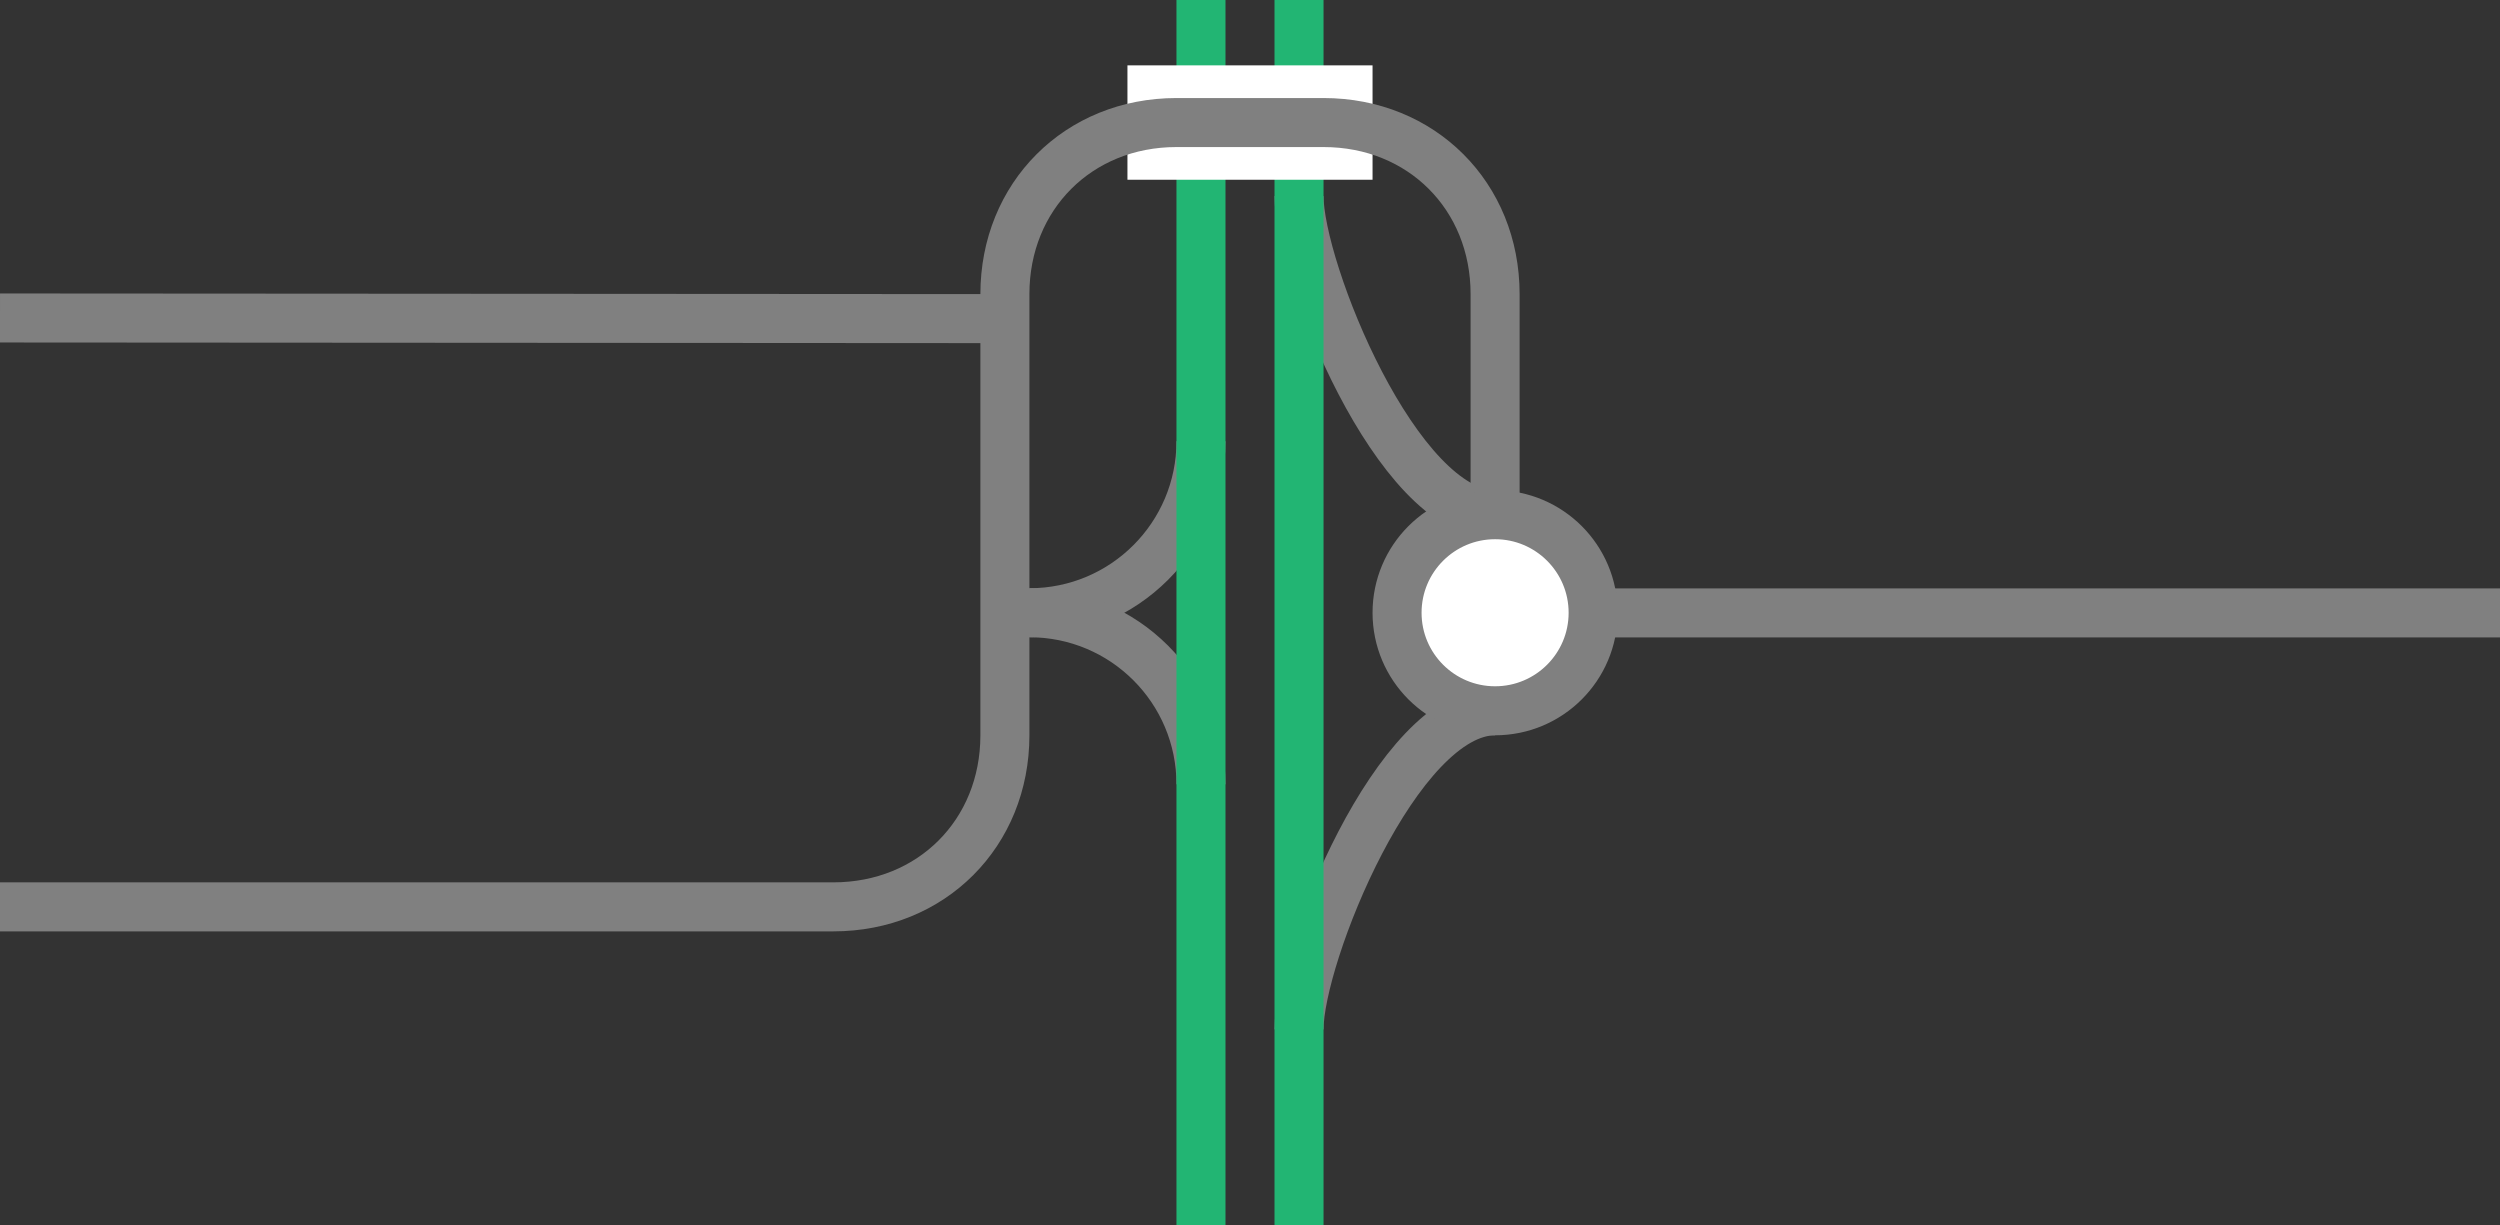
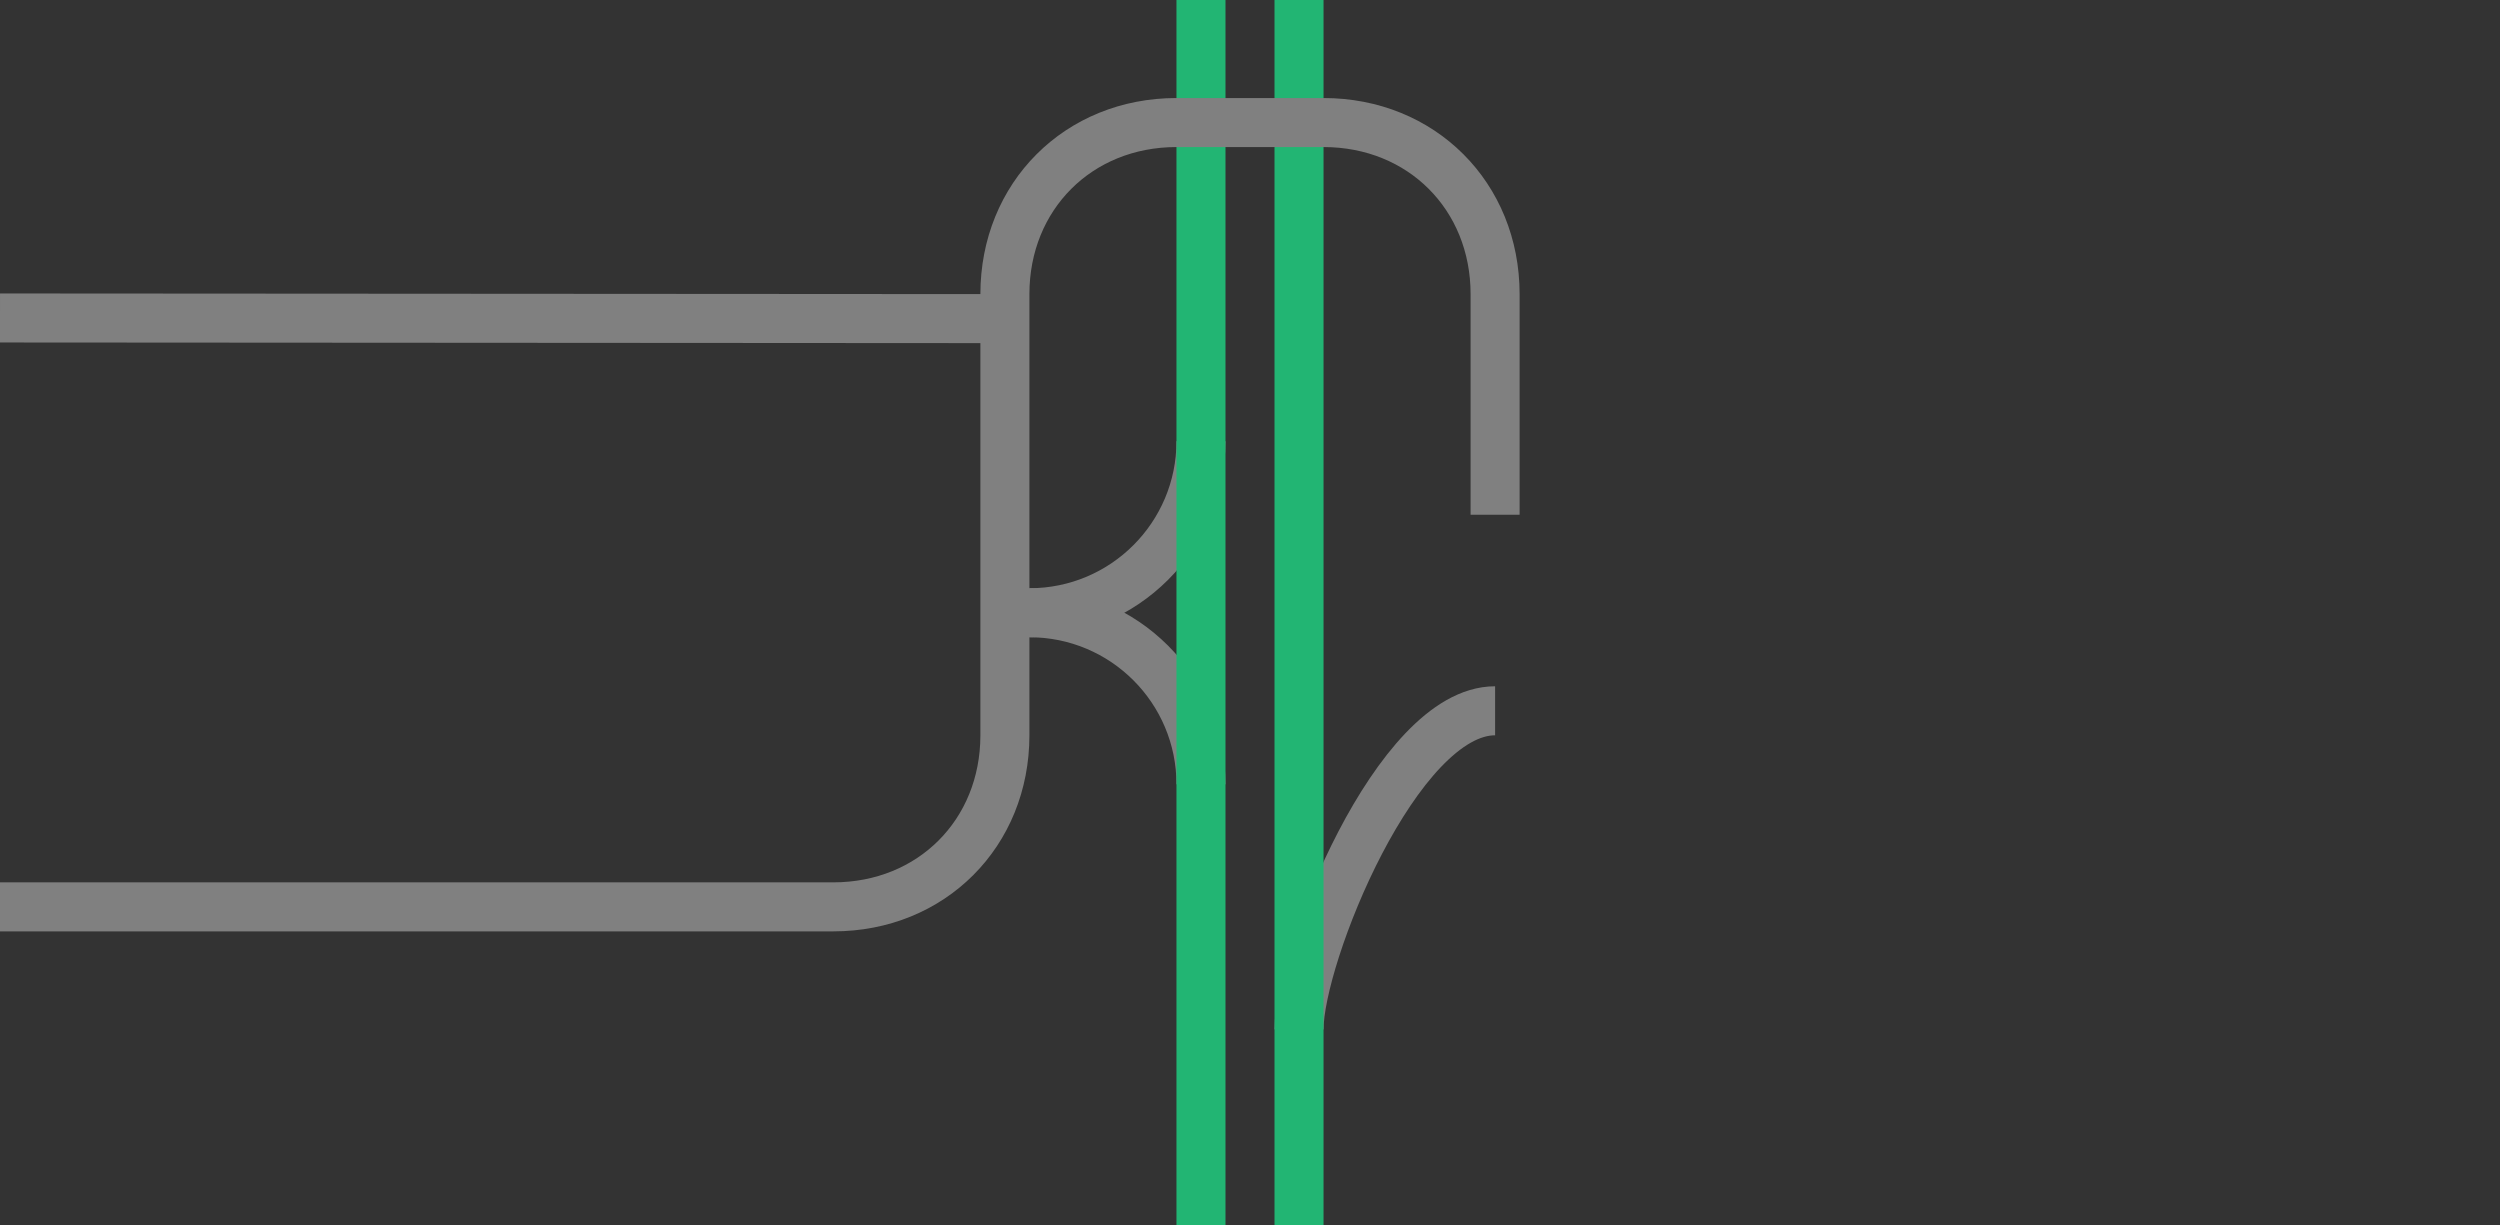
<svg xmlns="http://www.w3.org/2000/svg" viewBox="0 0 153 75">
  <rect x="0" y="0" width="153" height="75" fill="#333333" stroke="none" />
  <g fill="none">
-     <path d="m91.5 31.5c-6 0-12-15-12-19.5" stroke="#808080" stroke-miterlimit="10" stroke-width="3" />
    <path d="m91.5 43.5c-6 0-12 15-12 19.5" stroke="#808080" stroke-miterlimit="10" stroke-width="3" />
    <path d="m73.5 27c0 5.8-4.7 10.5-10.5 10.5" stroke="#808080" stroke-miterlimit="10" stroke-width="3" />
    <path d="m73.5 48c0-5.8-4.7-10.5-10.5-10.5h-1.5" stroke="#808080" stroke-miterlimit="10" stroke-width="3" />
    <path d="m79.5 0v75" stroke="#22b573" stroke-miterlimit="10" stroke-width="3" />
    <path d="m73.5 0v75" stroke="#22b573" stroke-miterlimit="10" stroke-width="3" />
-     <path d="m0 35.97h3v3h-3z" />
    <path d="m150 33.05h3v3h-3z" />
  </g>
-   <path d="m88.13 37.51h64.87" fill="#fff" stroke="#808080" stroke-miterlimit="10" stroke-width="3" />
-   <path d="m69 7.5h15" fill="#fff" stroke="#fff" stroke-miterlimit="10" stroke-width="7" />
  <path d="m91.5 31.5v-13.5c0-6-4.5-10.5-10.5-10.5h-9c-6 0-10.5 4.5-10.5 10.5v27c0 6-4.5 10.5-10.5 10.5h-51" fill="none" stroke="#808080" stroke-miterlimit="10" stroke-width="3" />
  <path d="m0 19.46 61.5.04" fill="none" stroke="#808080" stroke-miterlimit="10" stroke-width="3" />
-   <circle cx="91.5" cy="37.5" fill="#fff" r="6" stroke="#808080" stroke-miterlimit="10" stroke-width="3" />
</svg>